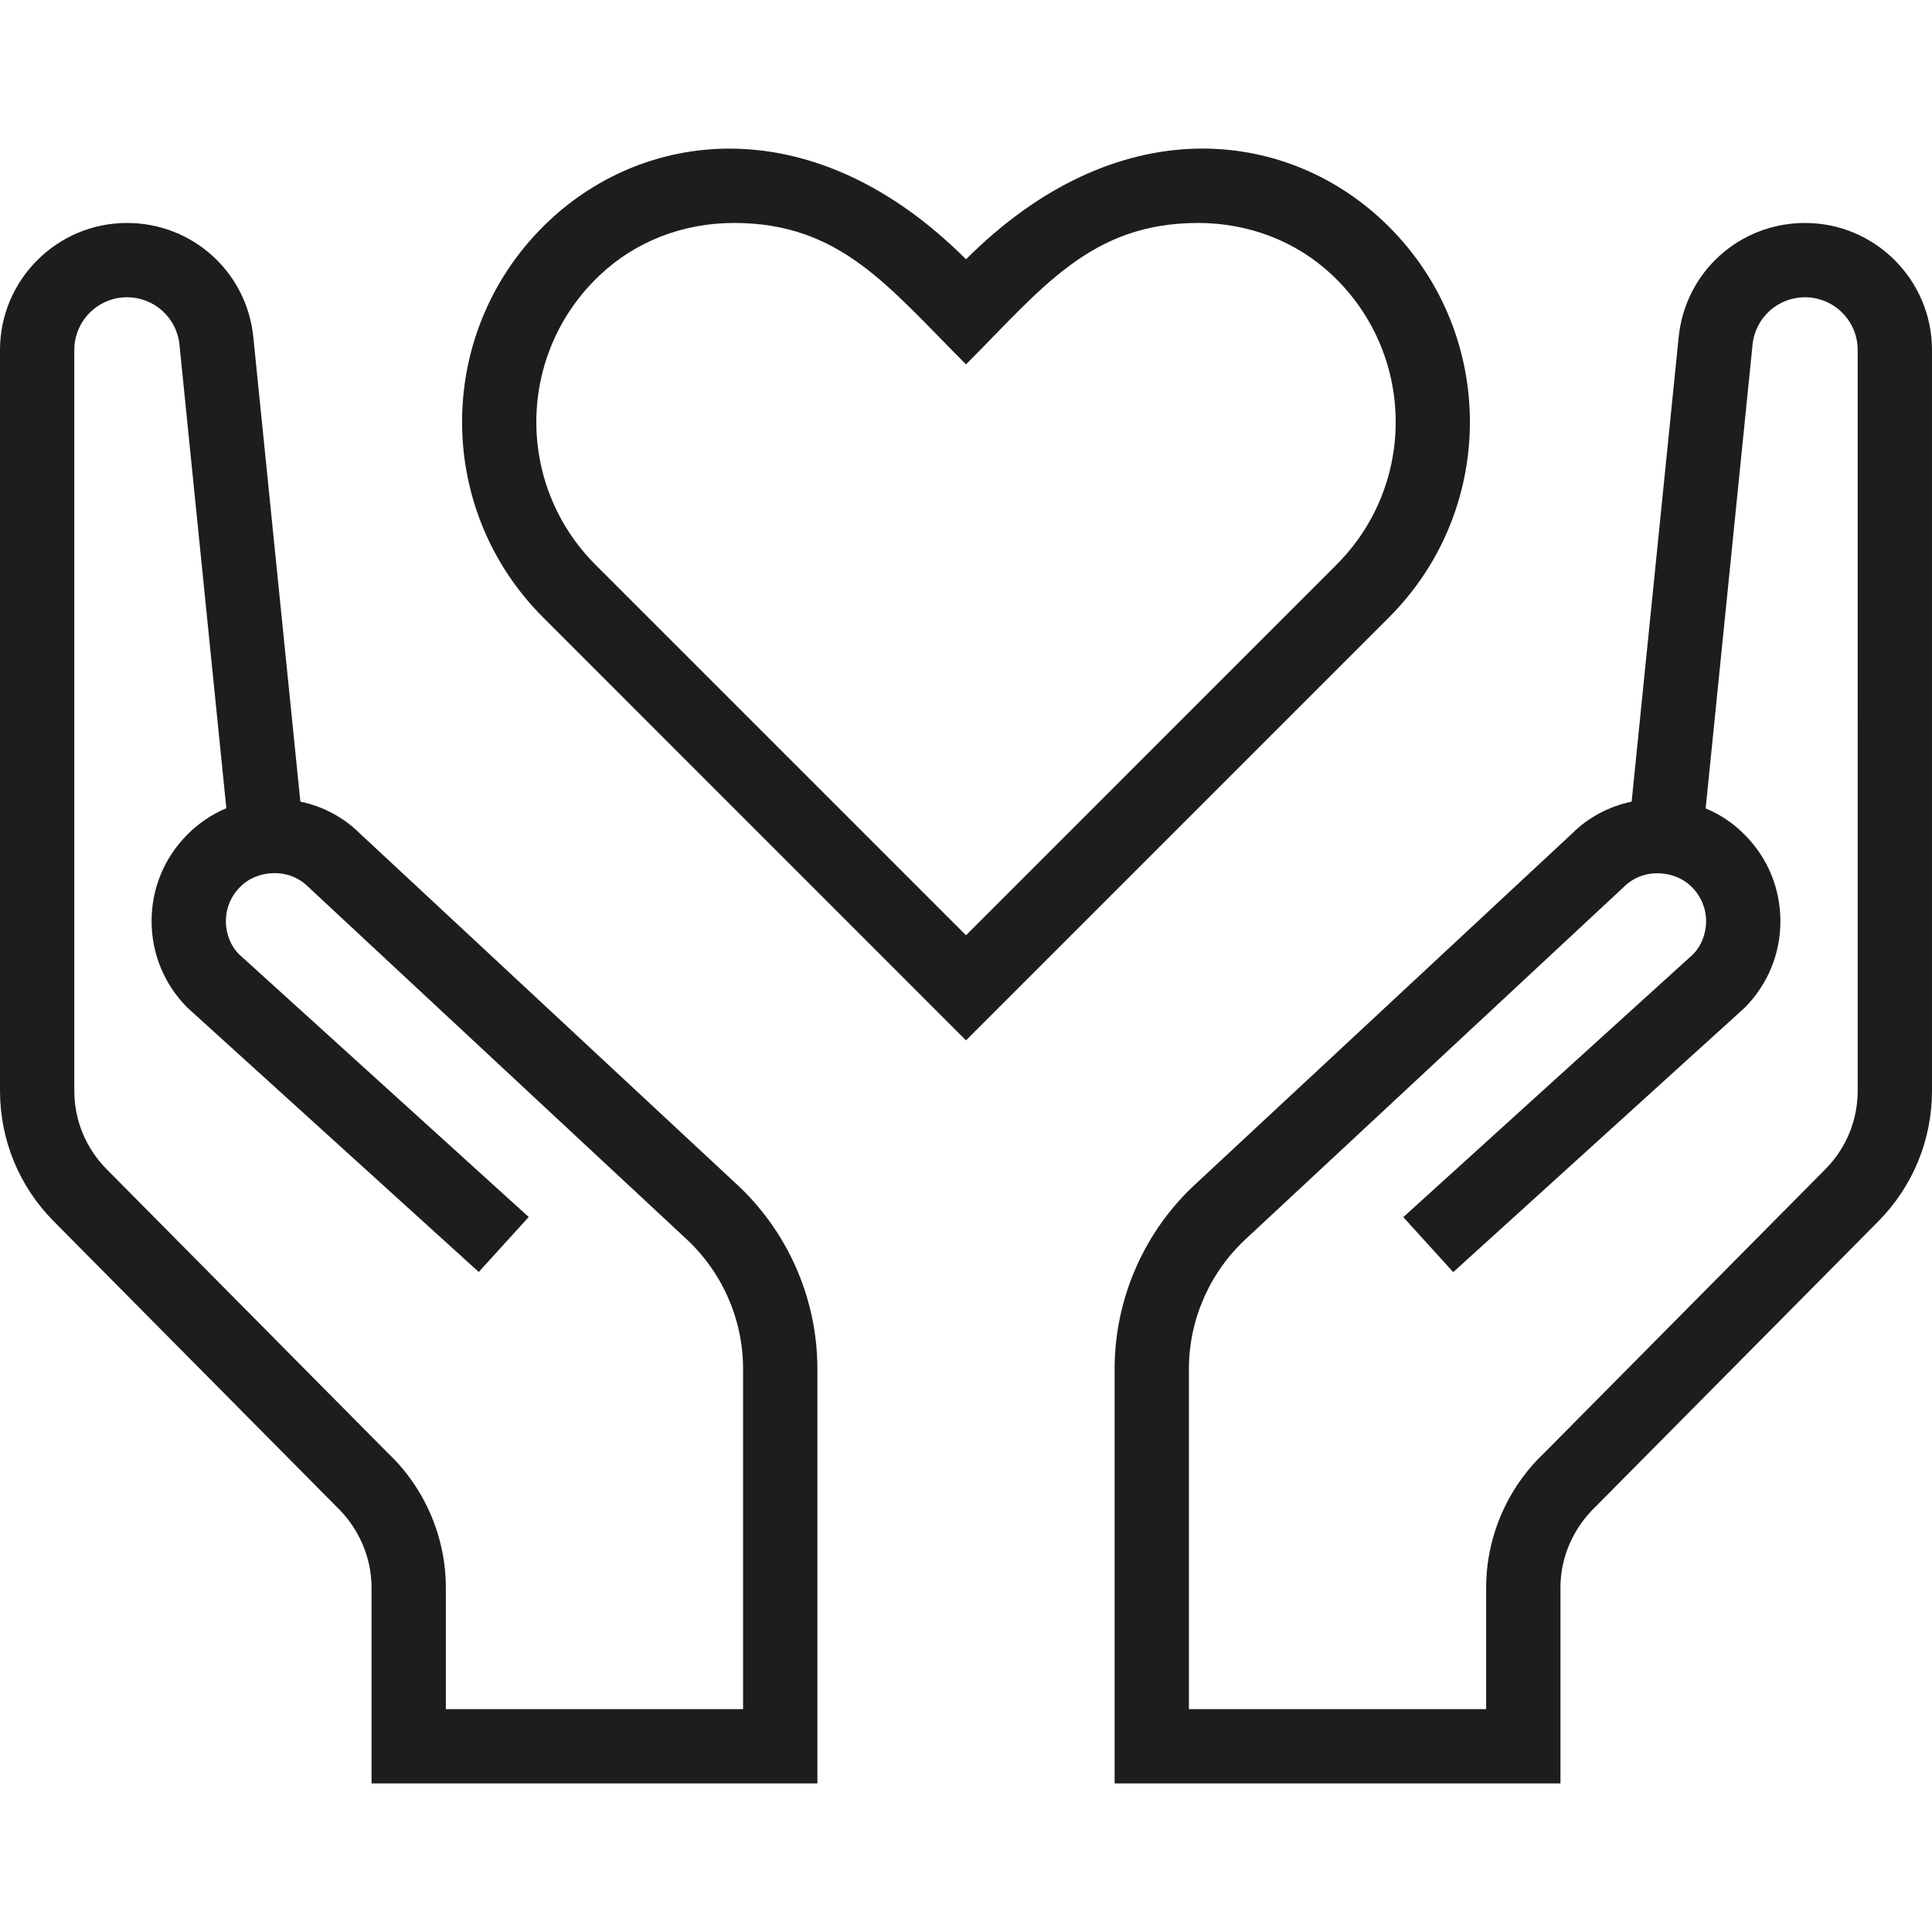
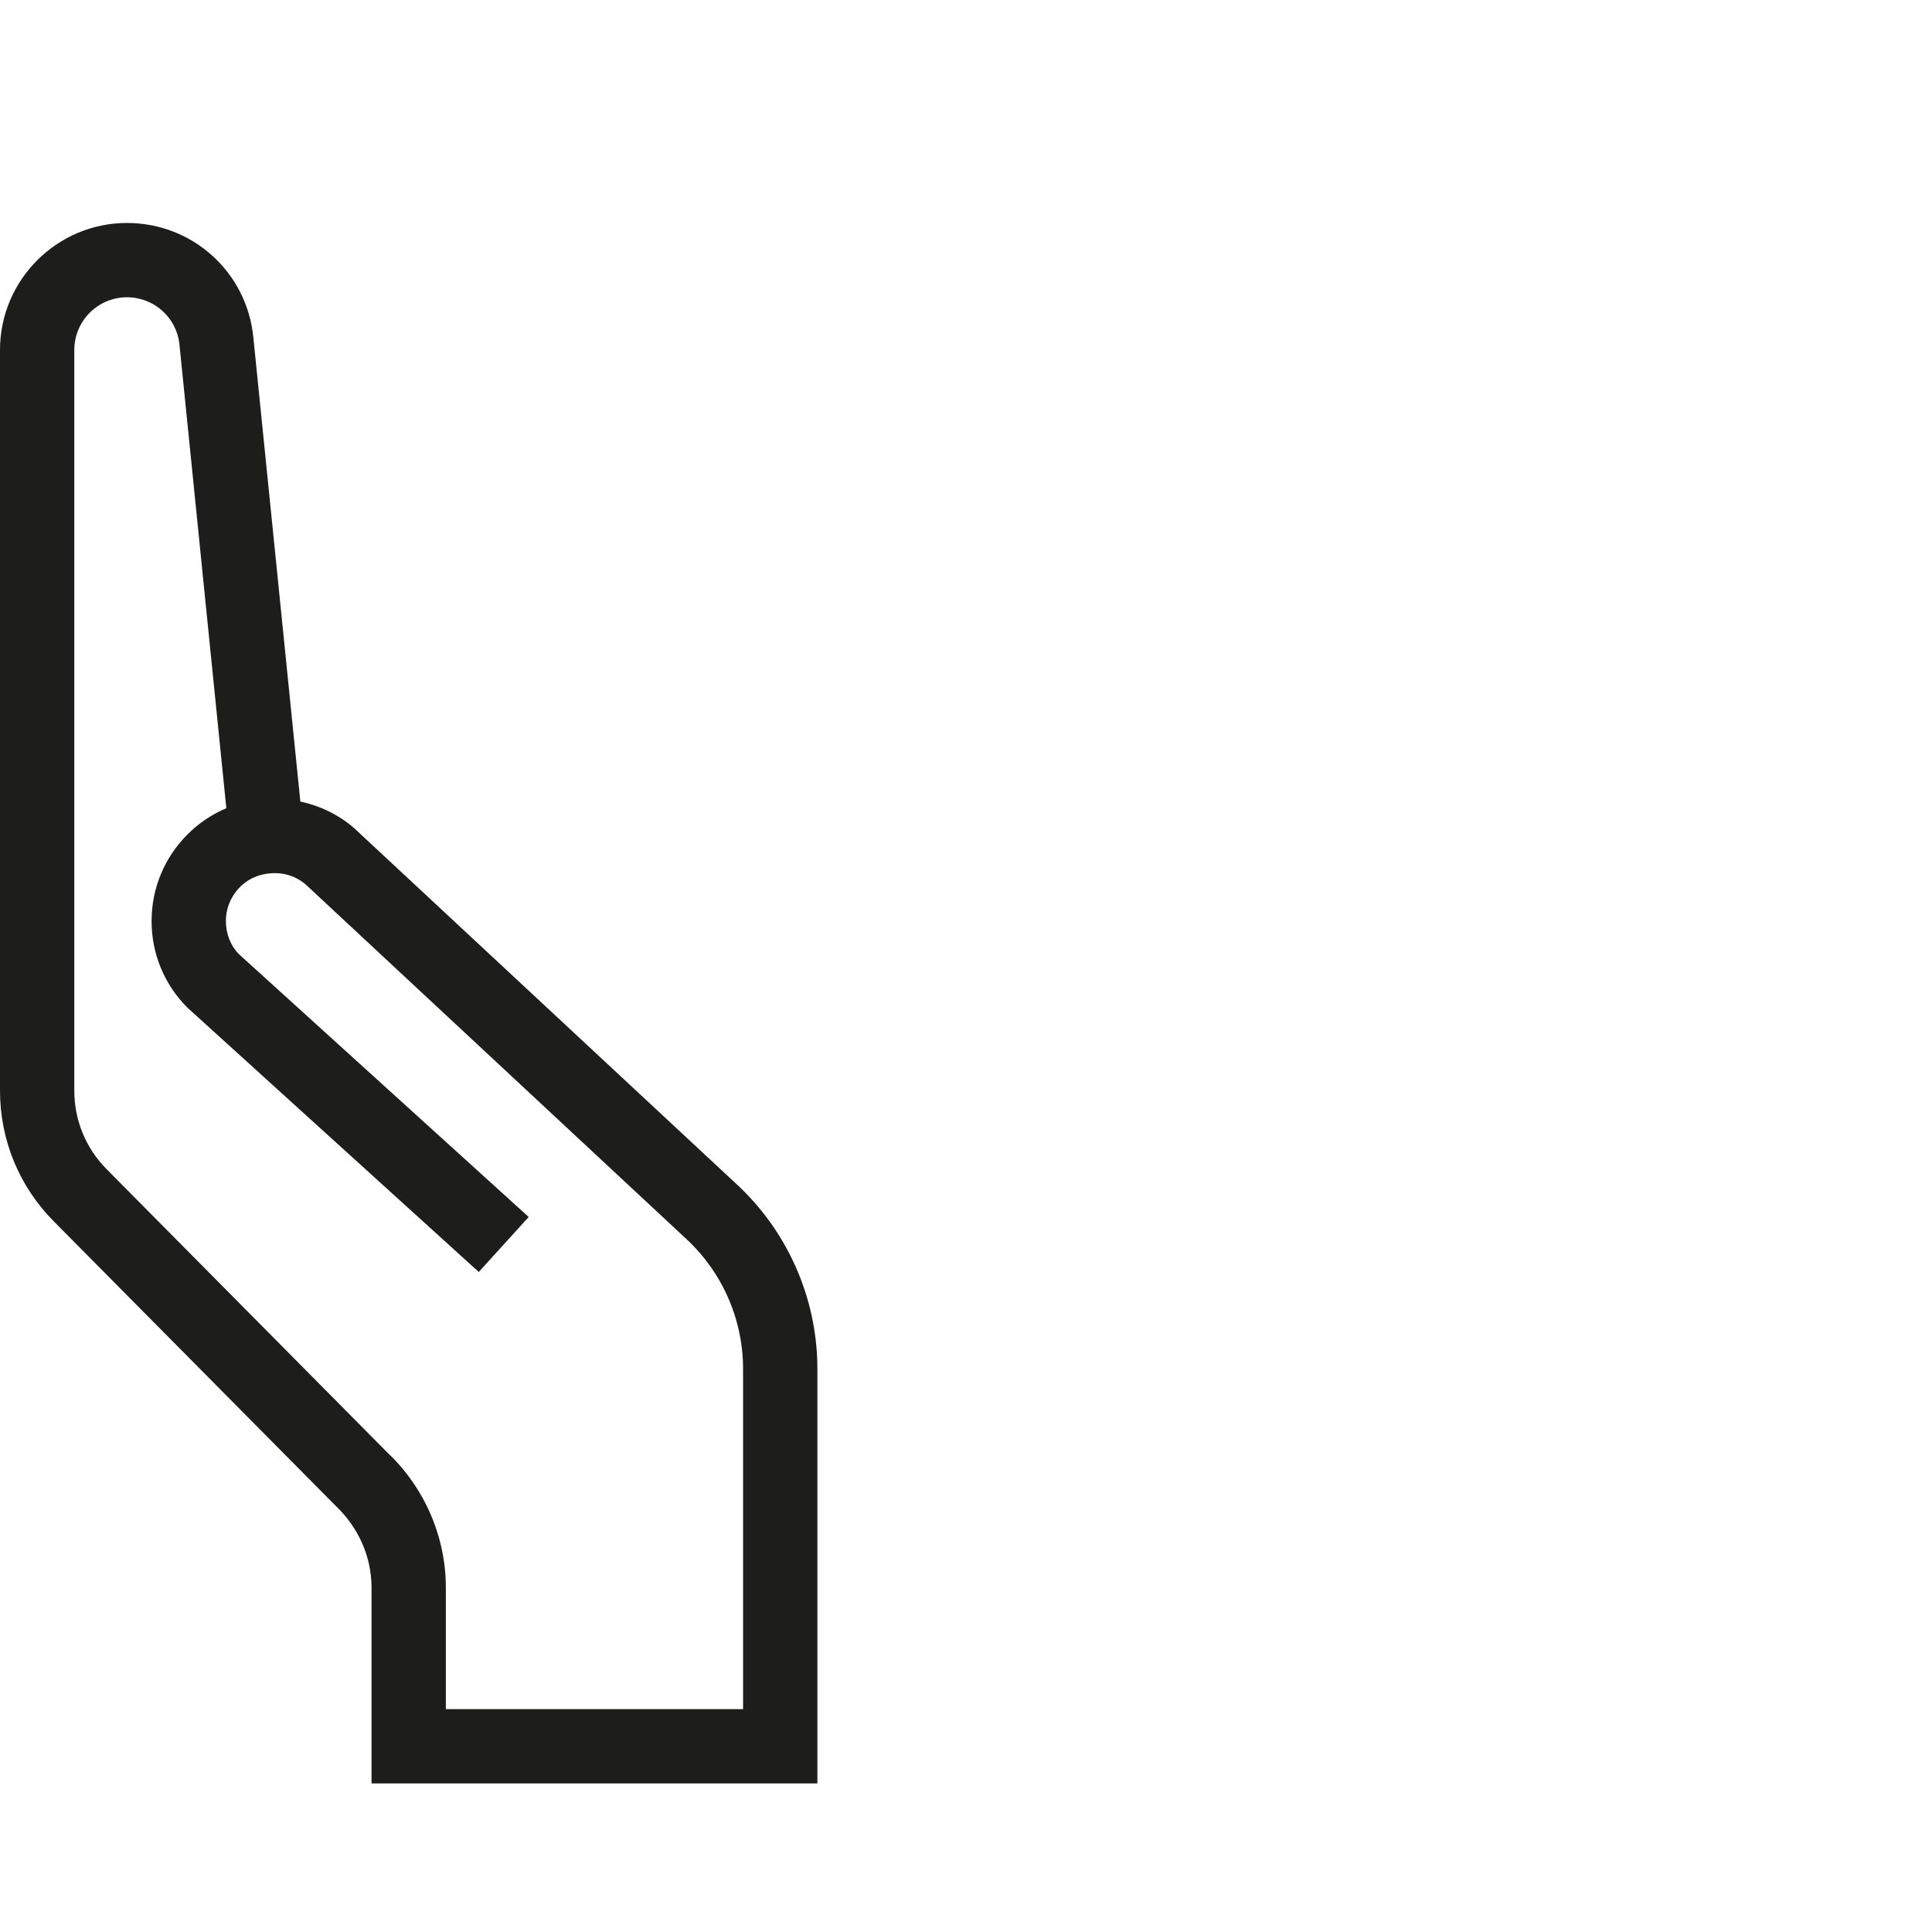
<svg xmlns="http://www.w3.org/2000/svg" version="1.1" id="Capa_1" x="0px" y="0px" width="512px" height="512px" viewBox="0 0 512 512" enable-background="new 0 0 512 512" xml:space="preserve">
  <g>
    <g>
-       <path fill="#1D1D1B" d="M366.493,58.537C340.578,34.118,296.172,28.546,256,68.718c-40.113-40.133-84.579-34.6-110.494-10.2     c-30.188,28.416-30.72,75.953-1.614,105.058L256,275.704l112.108-112.108C397.213,134.49,396.682,86.953,366.493,58.537z      M354.186,149.653L256,247.858l-98.187-98.186c-21.307-21.327-20.894-56.005,1.201-76.8c9.413-8.901,22.017-13.785,35.486-13.785     c28.199,0,40.881,16.857,61.499,37.475c20.066-20.066,32.984-37.475,61.499-37.475c13.47,0,26.072,4.884,35.505,13.766     C375.04,93.608,375.552,128.287,354.186,149.653z" />
-     </g>
+       </g>
  </g>
  <g>
    <g>
-       <path fill="#1D1D1B" d="M478.346,59.088c-17.35,0-31.744,12.997-33.478,30.248l-12.465,123.097     c-6.006,1.279-11.521,4.194-15.793,8.468l-99.466,92.593c-13.687,12.466-21.622,30.248-21.76,48.837v110.297h118.153v-51.909     c0-8.015,3.367-15.812,9.472-21.603l74.732-75.421c9.196-9.295,14.258-21.603,14.258-34.659V92.742     C512,74.192,496.896,59.088,478.346,59.088z M492.308,289.035c0,7.838-3.033,15.223-8.566,20.815l-74.496,75.185     c-9.787,9.256-15.399,22.253-15.399,35.683v32.217h-78.769v-90.486c0.098-13.056,5.671-25.561,15.419-34.422l99.78-92.928     c2.679-2.679,6.341-3.998,10.221-3.604c2.146,0.197,5.238,0.965,7.877,3.604c2.422,2.422,3.761,5.651,3.761,9.058     c0,3.407-1.358,6.637-3.427,8.724l-76.819,69.672l13.233,14.572l77.174-70.006c6.145-6.145,9.531-14.297,9.531-22.981     s-3.367-16.837-9.512-22.961c-2.993-3.033-6.479-5.356-10.299-6.951l12.426-122.88c0.729-7.168,6.715-12.564,13.903-12.564     c7.699,0,13.962,6.263,13.962,13.962V289.035L492.308,289.035z" />
-     </g>
+       </g>
  </g>
  <g>
    <g>
      <path fill="#1D1D1B" d="M194.856,313.493L95.39,220.9c-4.273-4.273-9.787-7.208-15.794-8.468L67.131,89.336     c-1.733-17.251-16.128-30.248-33.477-30.248C15.104,59.088,0,74.192,0,92.742v196.293c0,13.057,5.061,25.364,14.257,34.64     l74.732,75.421c6.104,5.79,9.472,13.607,9.472,21.622v51.909h118.154V362.33C216.497,343.741,208.541,325.978,194.856,313.493z      M196.923,452.934h-78.77v-32.217c0-13.41-5.612-26.427-15.399-35.683L28.258,309.85c-5.533-5.593-8.565-12.978-8.565-20.815     V92.742c0-7.699,6.262-13.962,13.962-13.962c7.188,0,13.174,5.396,13.902,12.524l12.426,122.88     c-3.82,1.615-7.306,3.938-10.299,6.952c-6.124,6.124-9.512,14.276-9.512,22.961s3.388,16.837,9.531,22.98l77.174,70.007     l13.233-14.572l-76.819-69.672c-2.088-2.087-3.427-5.297-3.427-8.724s1.339-6.637,3.762-9.059c2.619-2.639,5.73-3.406,7.877-3.604     c3.898-0.374,7.542,0.926,10.22,3.604l99.781,92.929c9.747,8.861,15.32,21.366,15.419,34.422V452.934L196.923,452.934z" />
    </g>
  </g>
</svg>